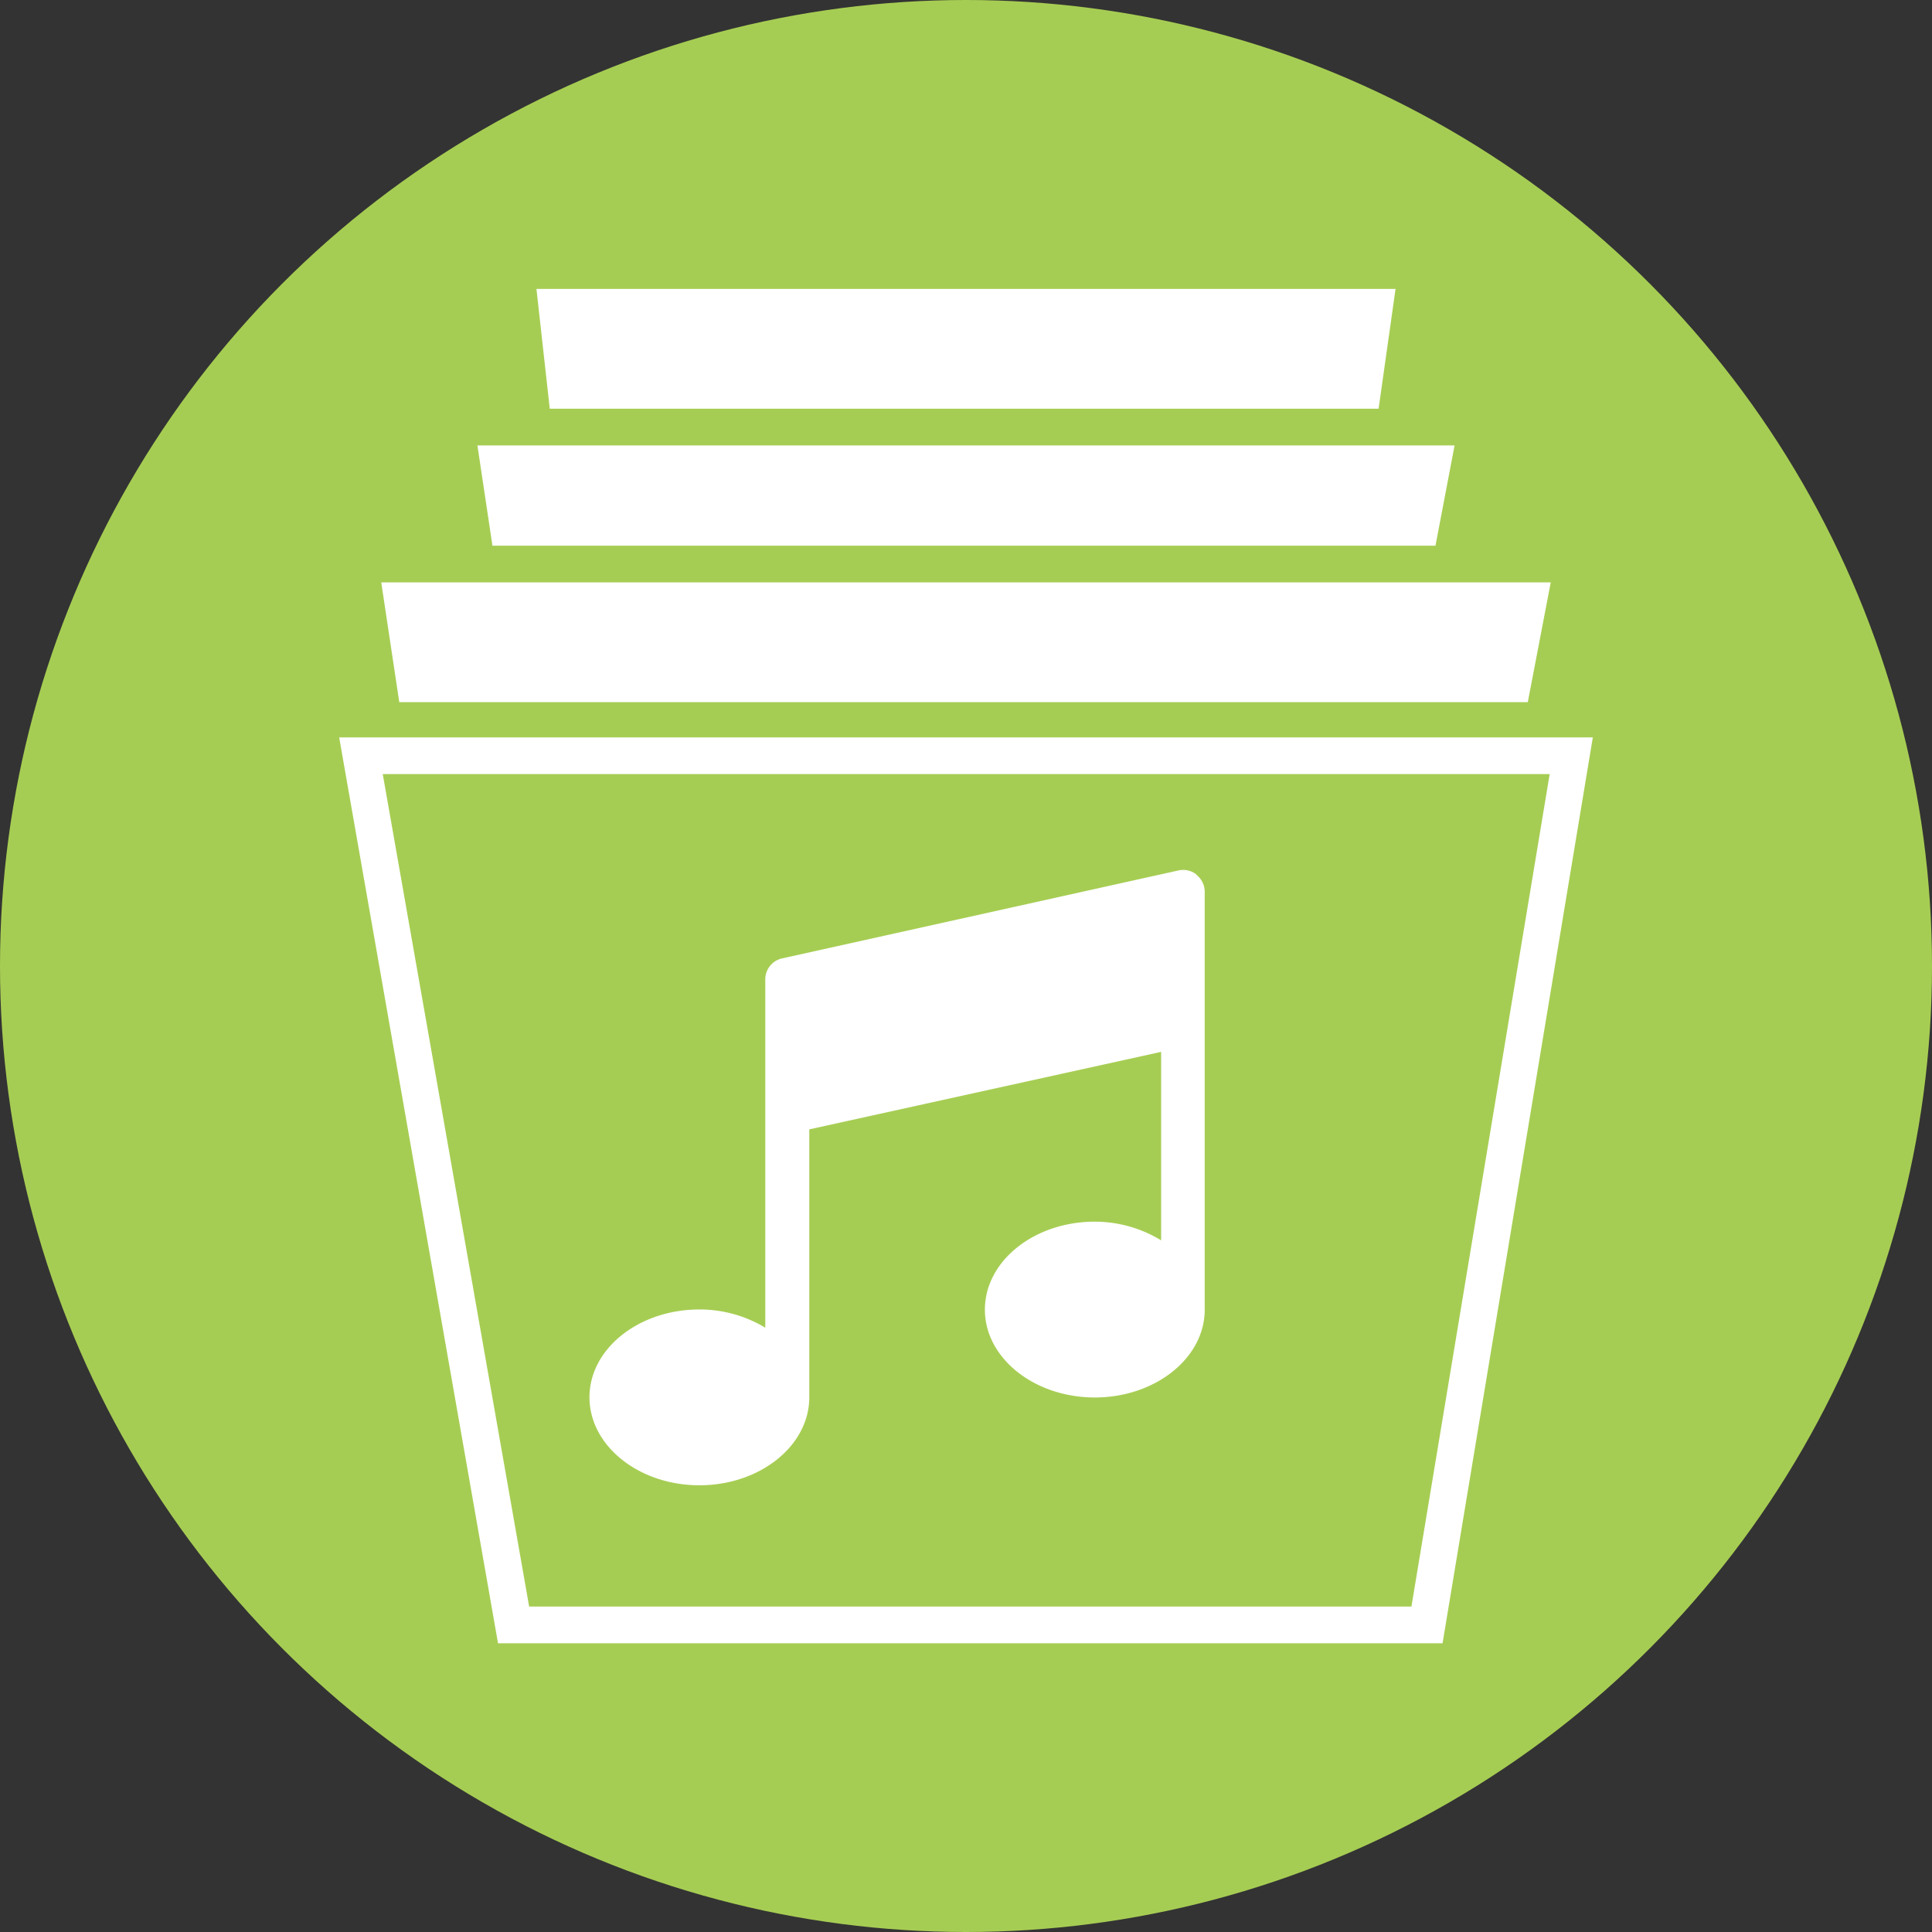
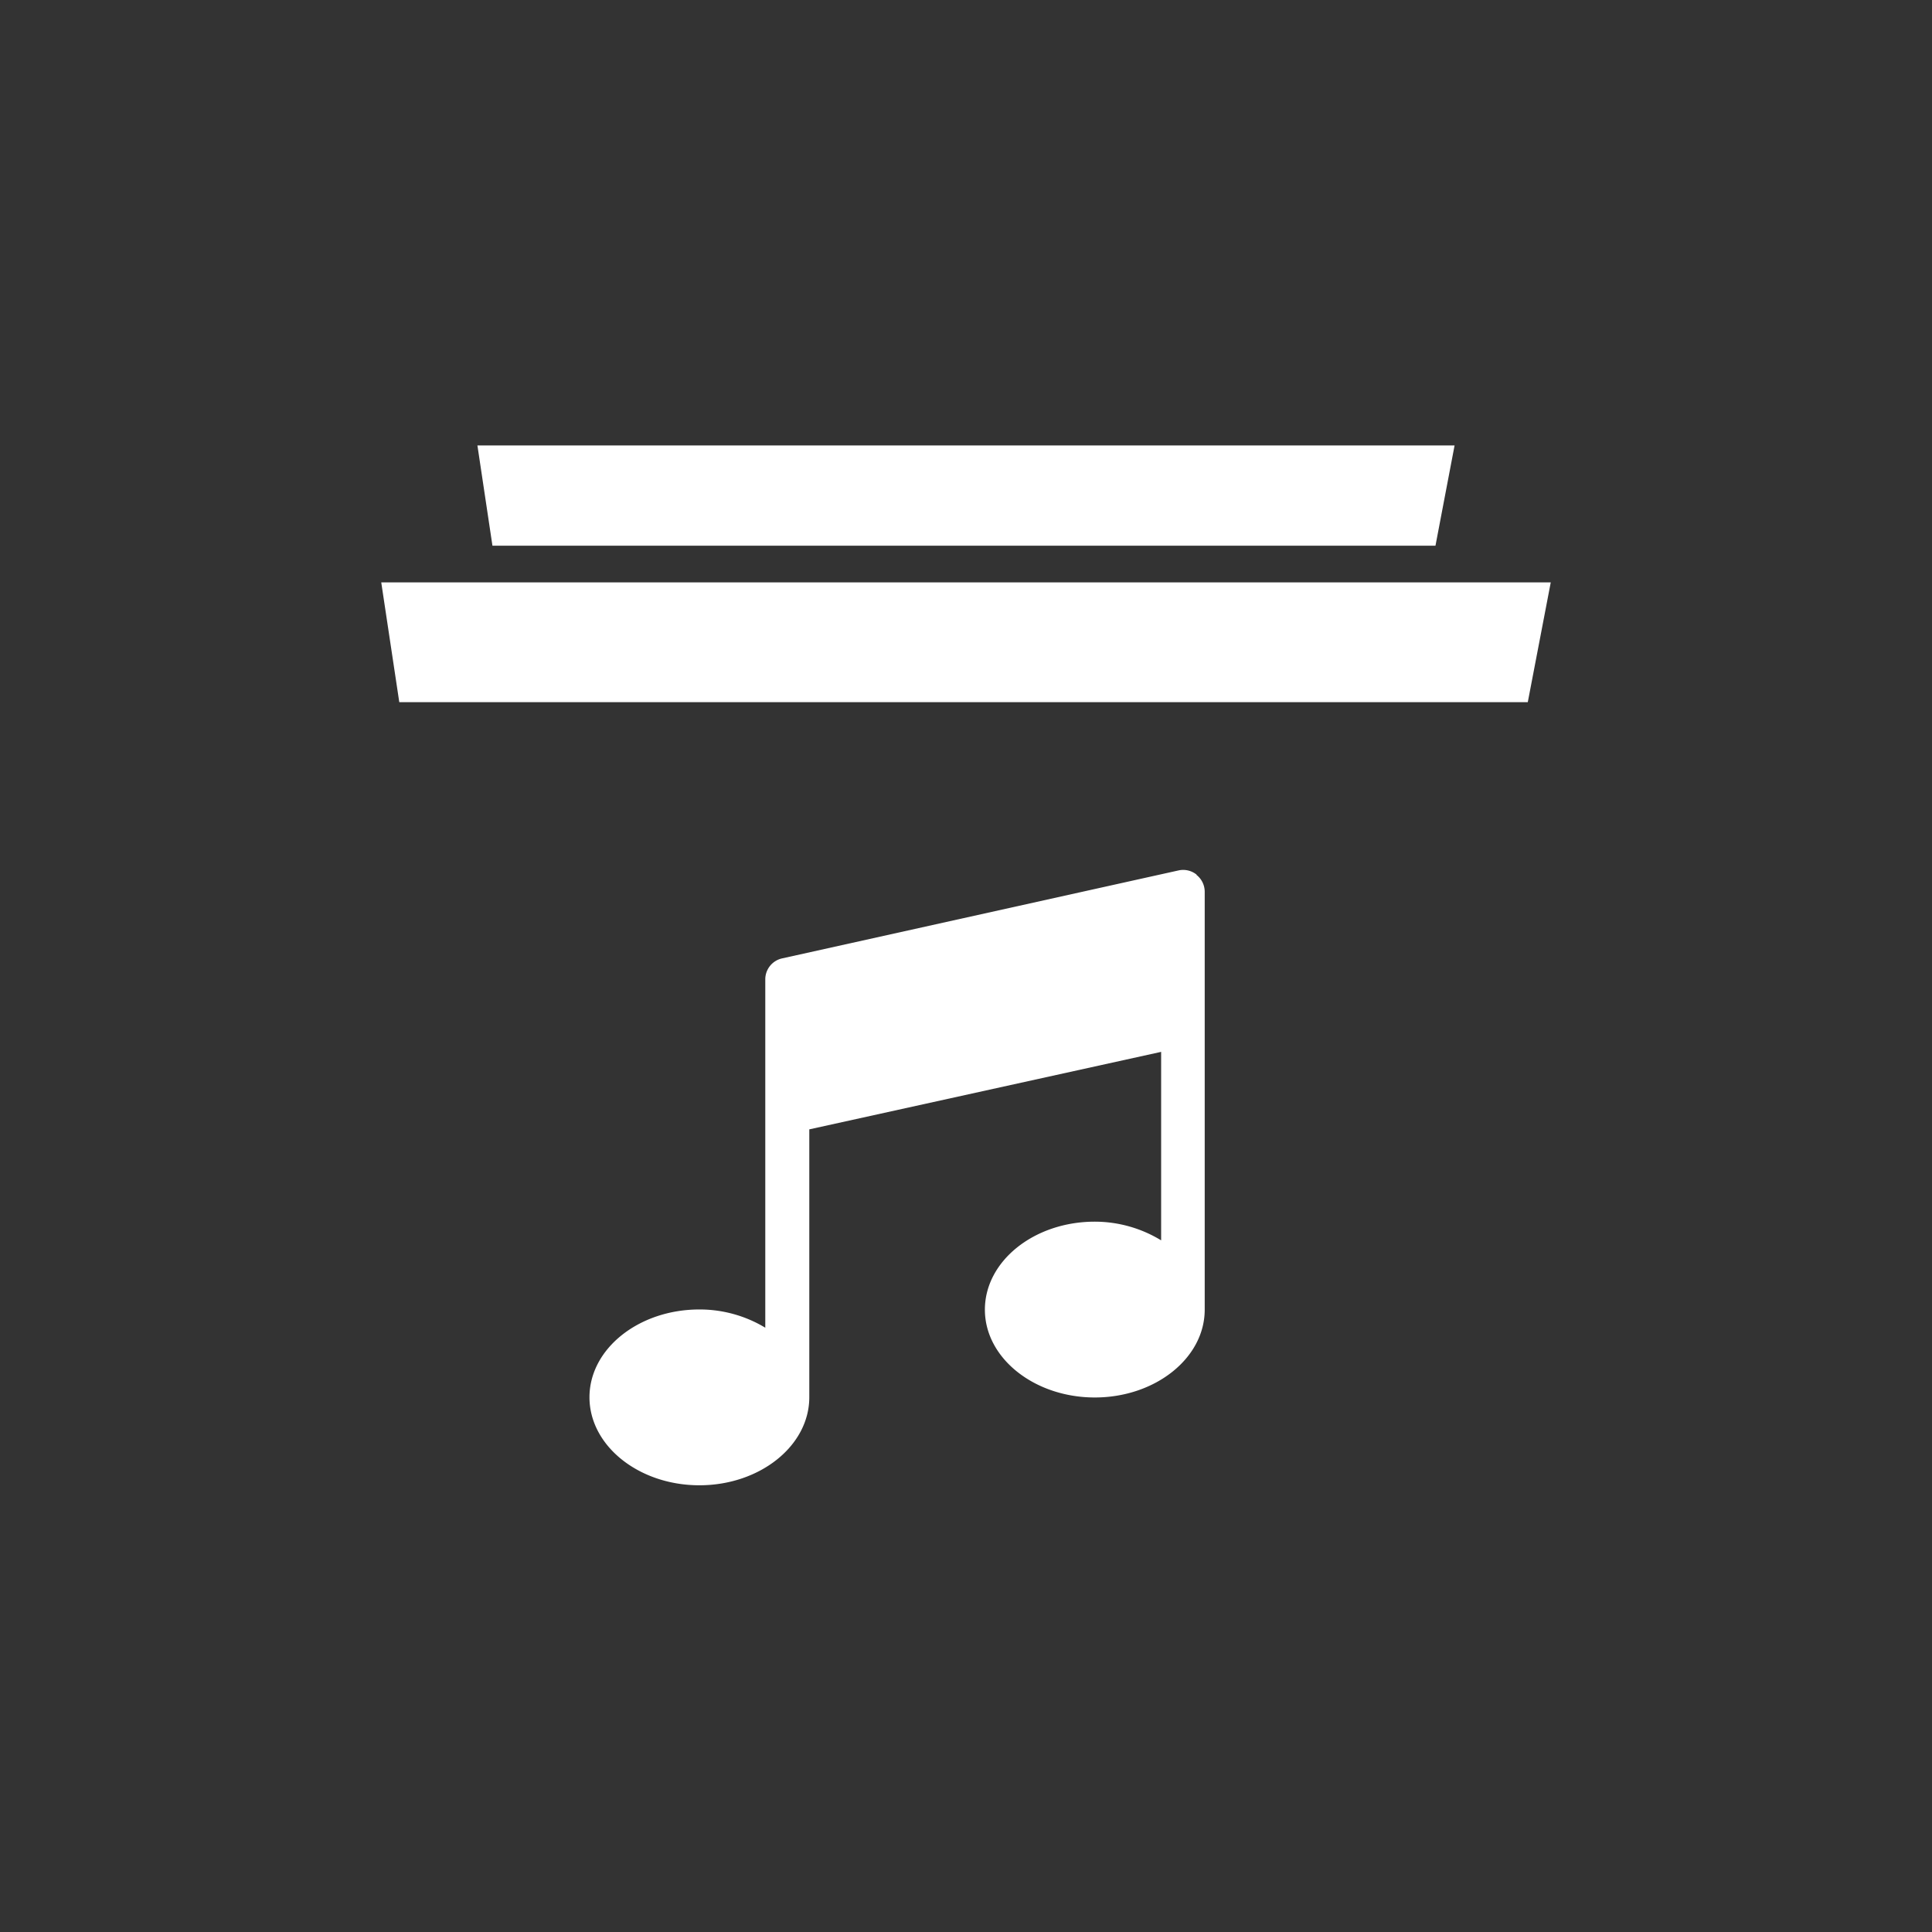
<svg xmlns="http://www.w3.org/2000/svg" id="Calque_1" data-name="Calque 1" viewBox="0 0 90 90">
  <rect x="0" y="0" width="90" height="90" fill="#333333" stroke="none" />
  <defs>
    <style>.cls-1{fill:#a6cd53;}.cls-2{fill:#fff;}</style>
  </defs>
-   <circle class="cls-1" cx="45" cy="45" r="45" />
  <polygon class="cls-2" points="17.76 27.13 18.6 32.71 71.17 32.71 72.24 27.13 17.76 27.13" />
  <polygon class="cls-2" points="66.87 25.42 67.76 20.75 22.24 20.75 22.94 25.42 66.87 25.42" />
-   <polygon class="cls-2" points="64.22 19.04 65.01 13.46 24.99 13.46 25.61 19.04 64.22 19.04" />
-   <path class="cls-2" d="M67.2,76.55h-44L15.8,34.35H74.2ZM24.65,74.84h41.1l6.44-38.78H17.83Z" />
  <path class="cls-2" d="M55.75,40.75a1,1,0,0,0-.86-.2L36.46,44.64a1,1,0,0,0-.81,1V61.85A5.92,5.92,0,0,0,32.58,61c-2.82,0-5.12,1.83-5.12,4.09s2.3,4.1,5.12,4.1,5.12-1.84,5.12-4.1V52.61L54.09,49v8.78A5.94,5.94,0,0,0,51,56.91c-2.83,0-5.12,1.84-5.12,4.1S48.19,65.1,51,65.1s5.12-1.83,5.12-4.09V41.55a1,1,0,0,0-.39-.8" />
</svg>